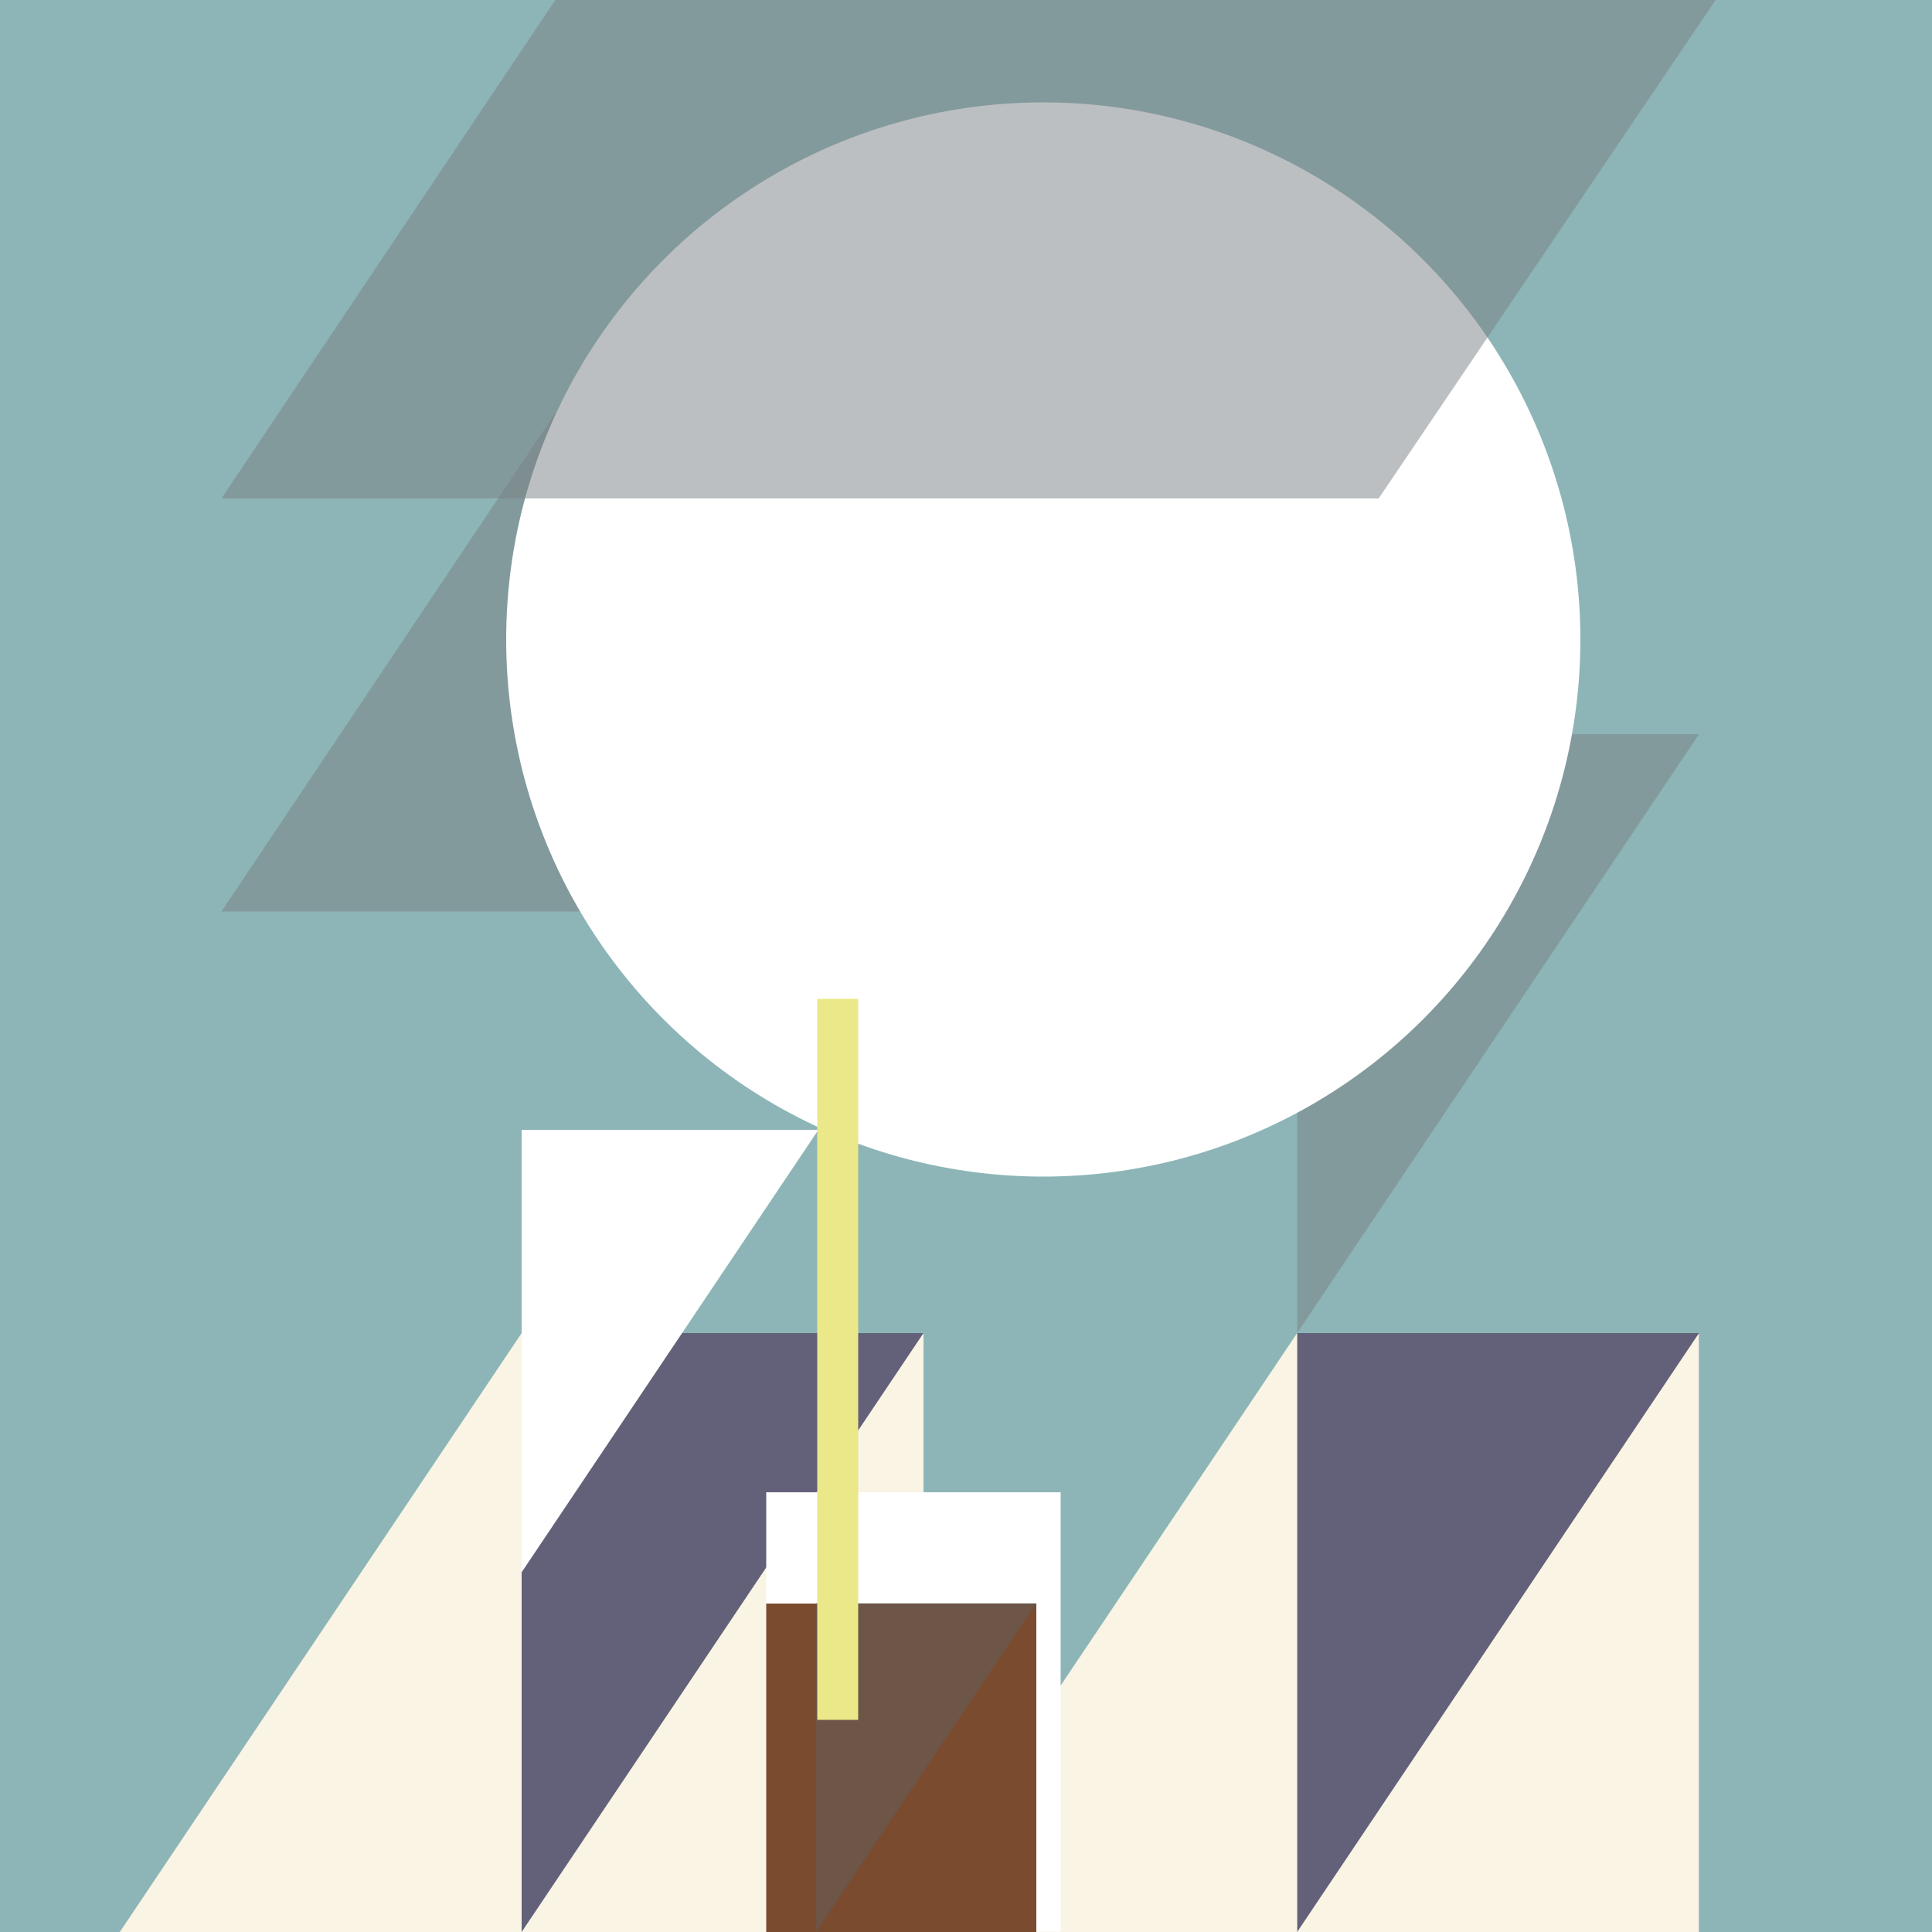
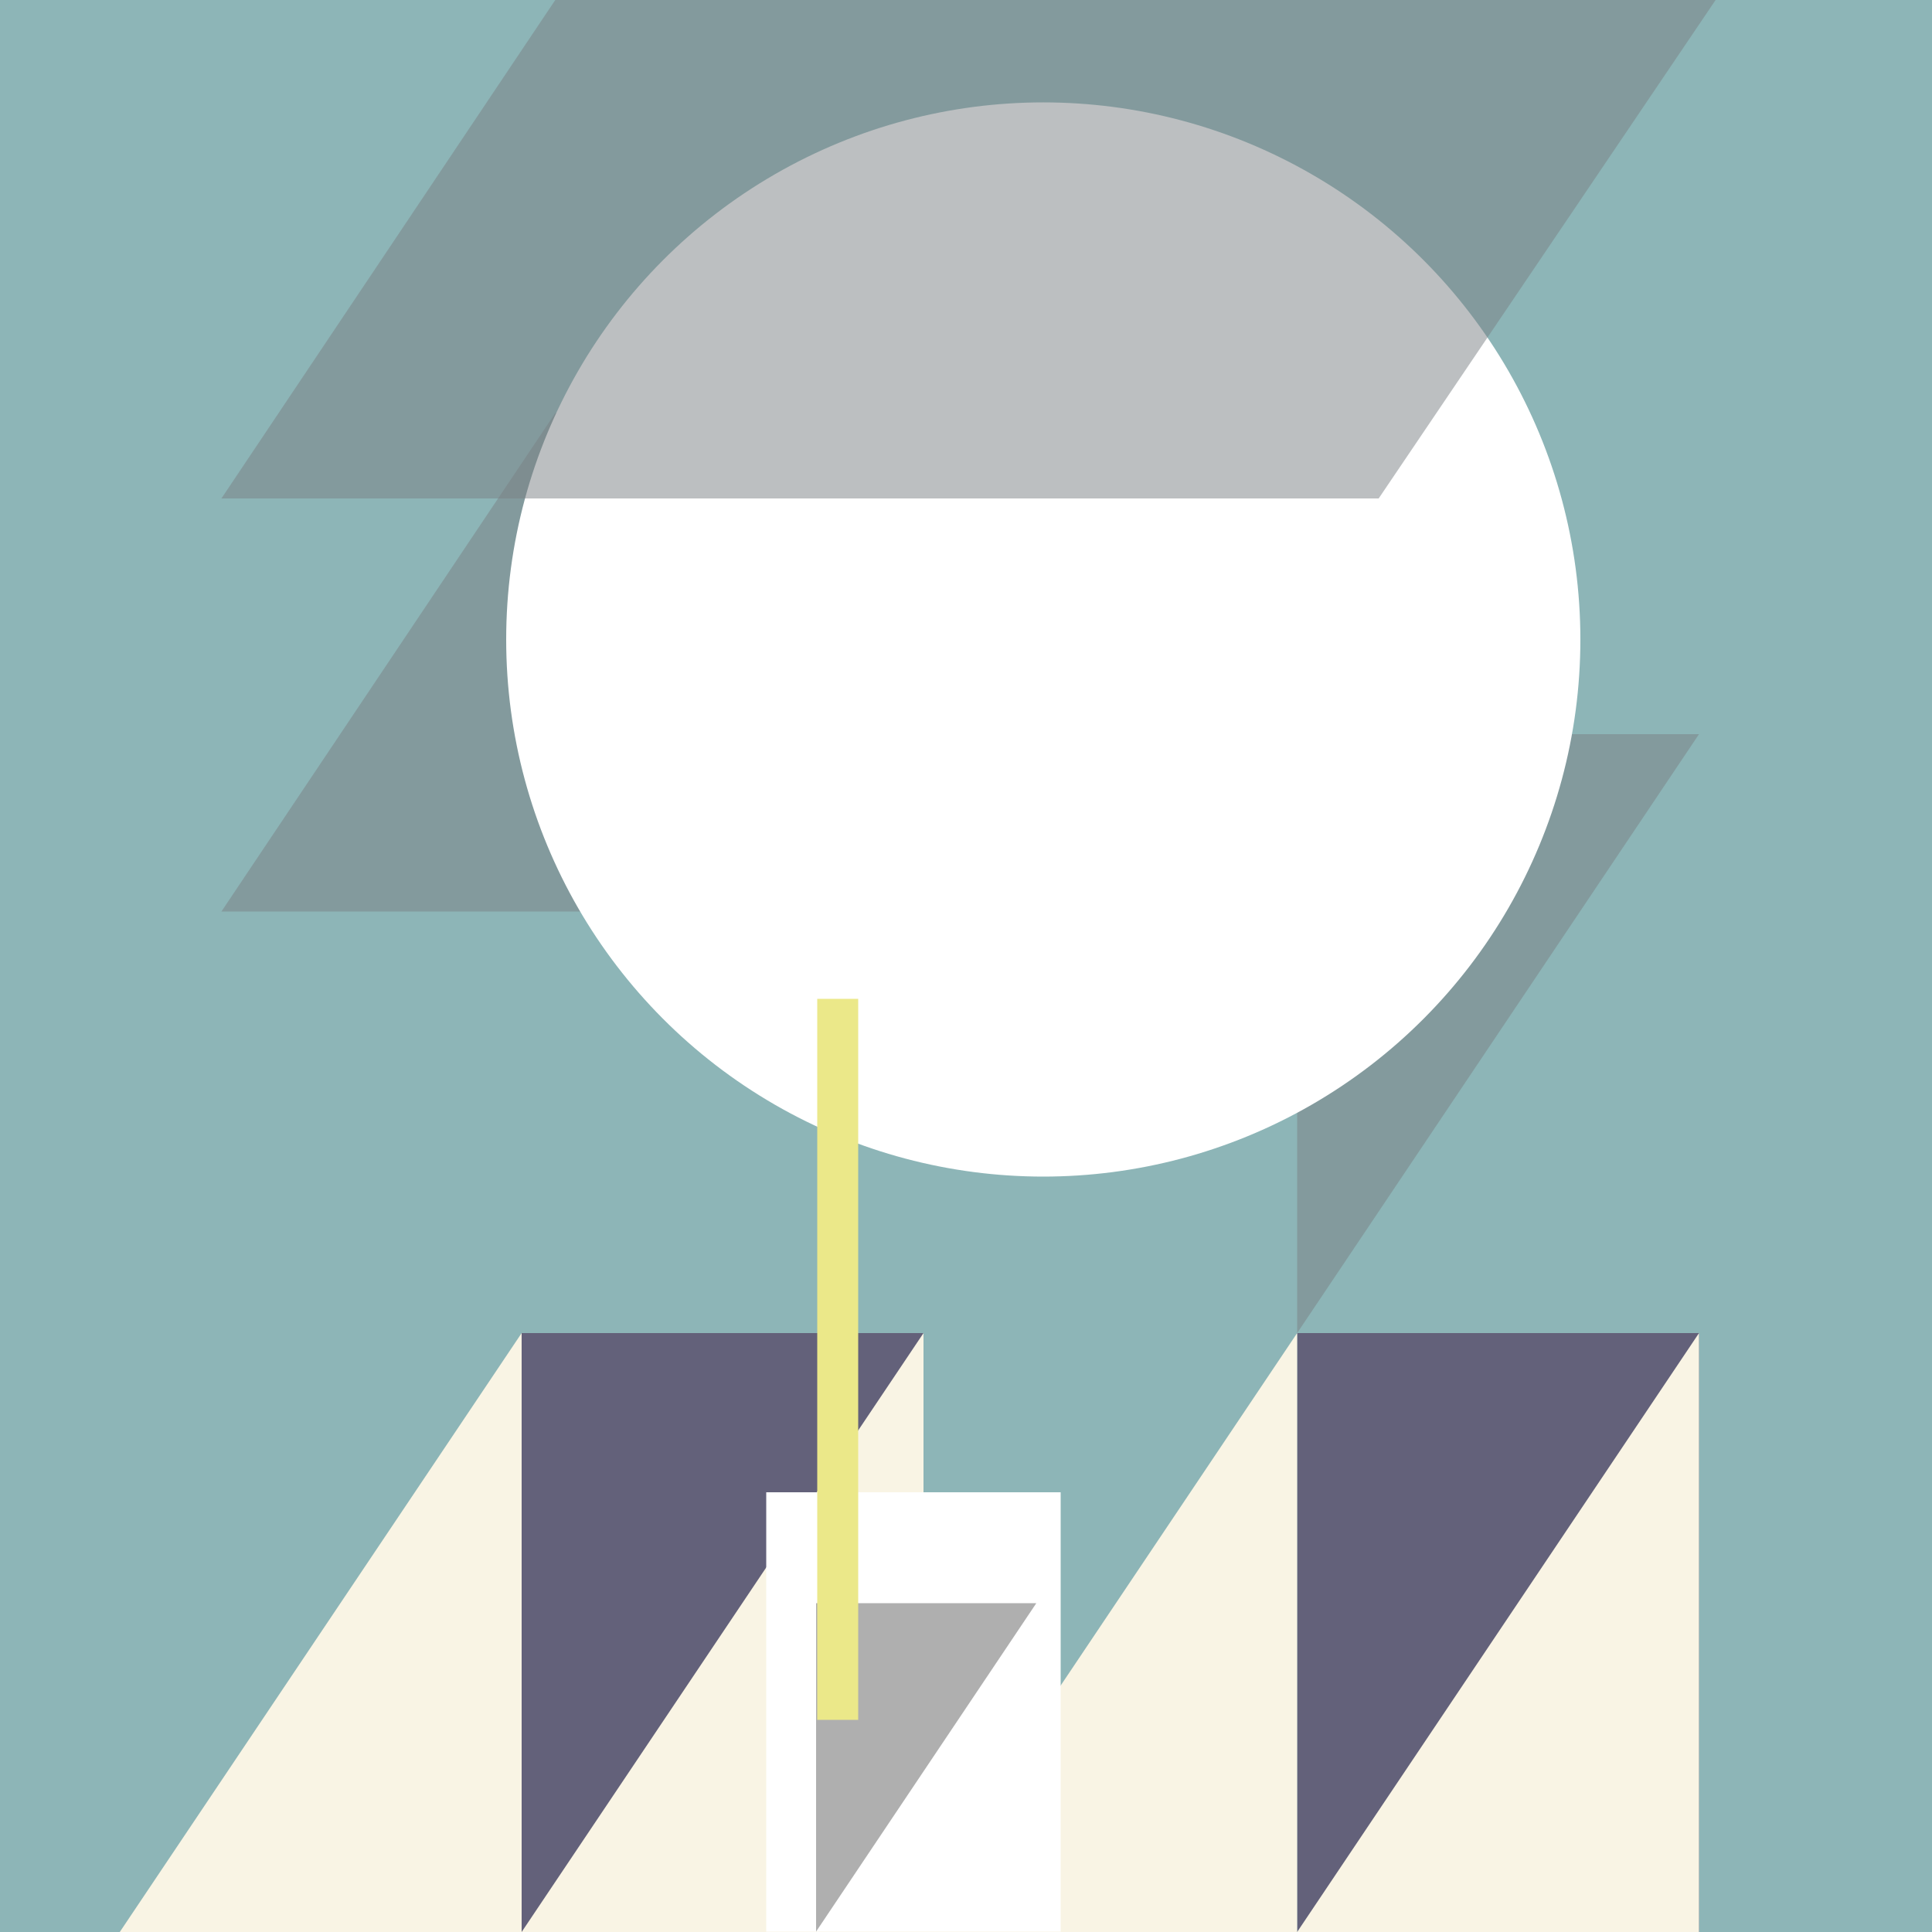
<svg xmlns="http://www.w3.org/2000/svg" viewBox="0 0 500 500">
  <defs>
    <style>.d{fill:#ebe889;}.d,.e,.f{mix-blend-mode:multiply;}.d,.e,.f,.g,.h,.i,.j,.k{stroke-width:0px;}.e{fill:#7a8184;}.e,.f{opacity:.5;}.f{fill:#606060;}.l{isolation:isolate;}.g{fill:#f9f4e4;}.h{fill:#7a4b2e;}.i{fill:#63617a;}.j{fill:#8db5b7;}.k{fill:#fff;}</style>
  </defs>
  <g class="l">
    <g id="a">
      <rect height="500" width="500" class="j" />
    </g>
    <g id="b">
      <rect height="155" width="104" y="345" x="135" class="i" />
      <polygon points="31 500 135 500 135 345 31 500" class="g" />
      <polygon points="135 500 239 500 239 345 135 500" class="g" />
      <rect height="155" width="104" y="345" x="335.7" class="i" />
      <polygon points="231.7 500 335.7 500 335.7 345 231.7 500" class="g" />
      <polygon points="335.7 500 439.7 500 439.7 345 335.7 500" class="g" />
-       <polygon points="211.8 292.4 135 292.4 135 406.9 211.8 292.4" class="k" />
      <polygon points="439.7 190 335.7 190 335.7 345 439.7 190" class="e" />
    </g>
    <g id="c">
      <polygon points="351.5 235.9 57.3 235.9 143.7 106.9 351.5 106.9 351.5 235.9" class="e" />
      <circle r="139" cy="165.5" cx="270" class="k" />
      <polygon points="356.8 129 57.3 129 143.7 0 444 0 356.8 129" class="e" />
      <rect height="113.7" width="76.2" y="386.2" x="198.3" class="k" />
-       <rect height="85" width="69.9" y="415" x="198.3" class="h" />
      <polygon points="268.2 414.9 211.2 414.9 211.2 499.9 268.2 414.9" class="f" />
      <rect height="186.6" width="10.6" y="258.5" x="211.5" class="d" />
    </g>
  </g>
</svg>